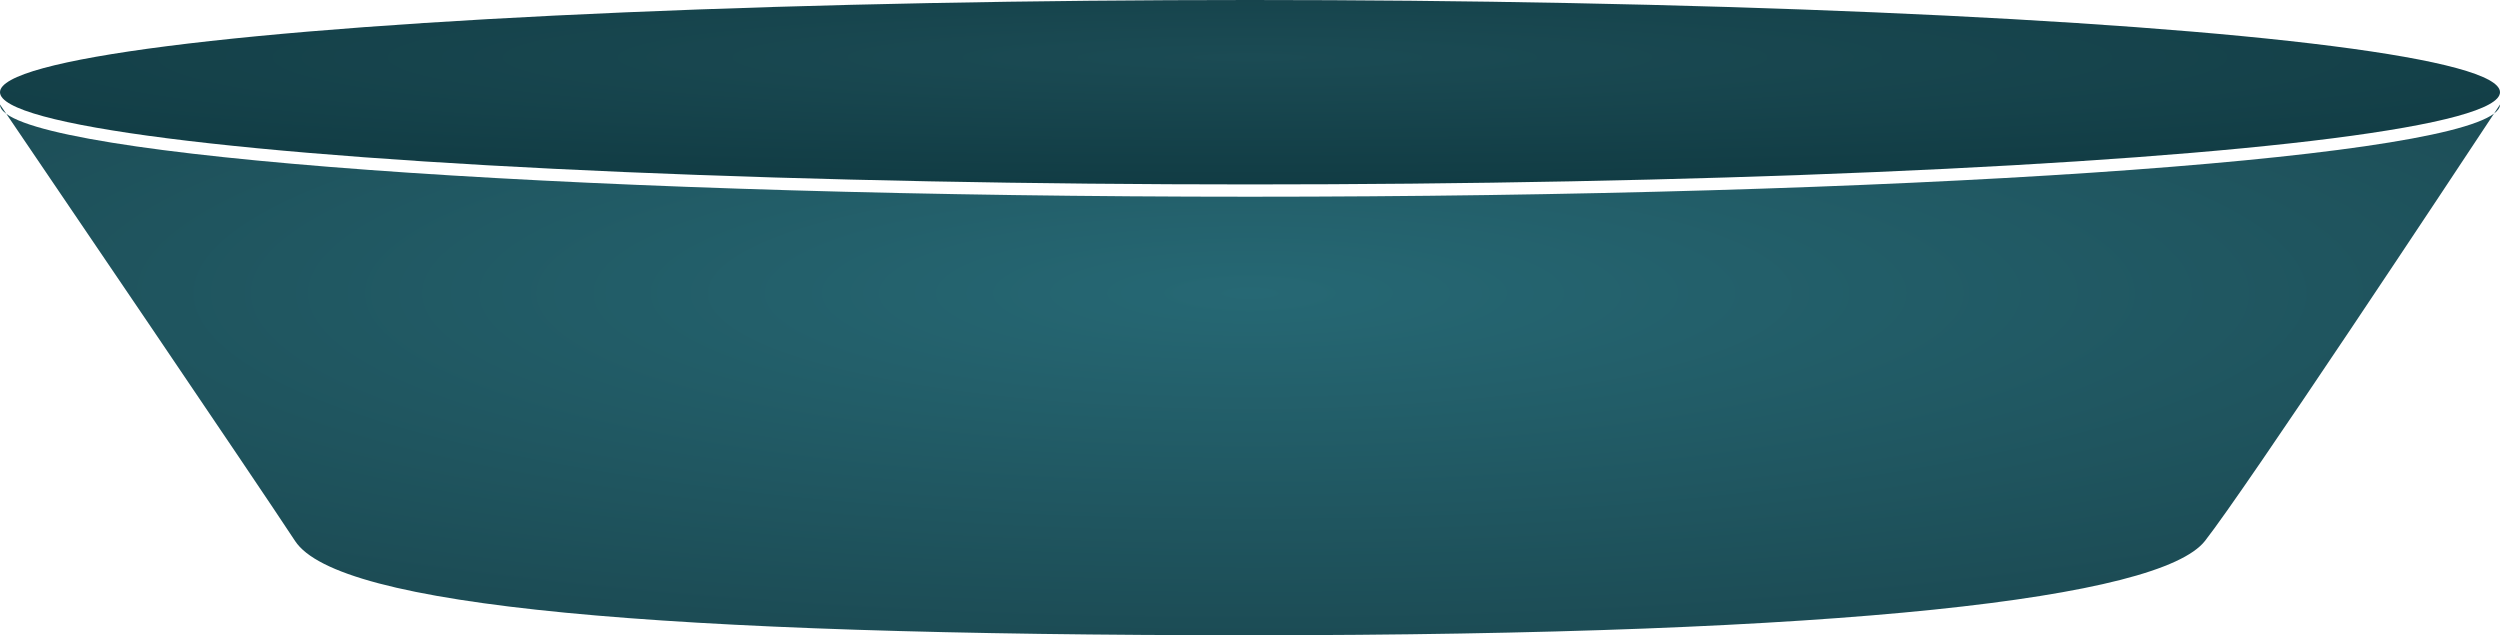
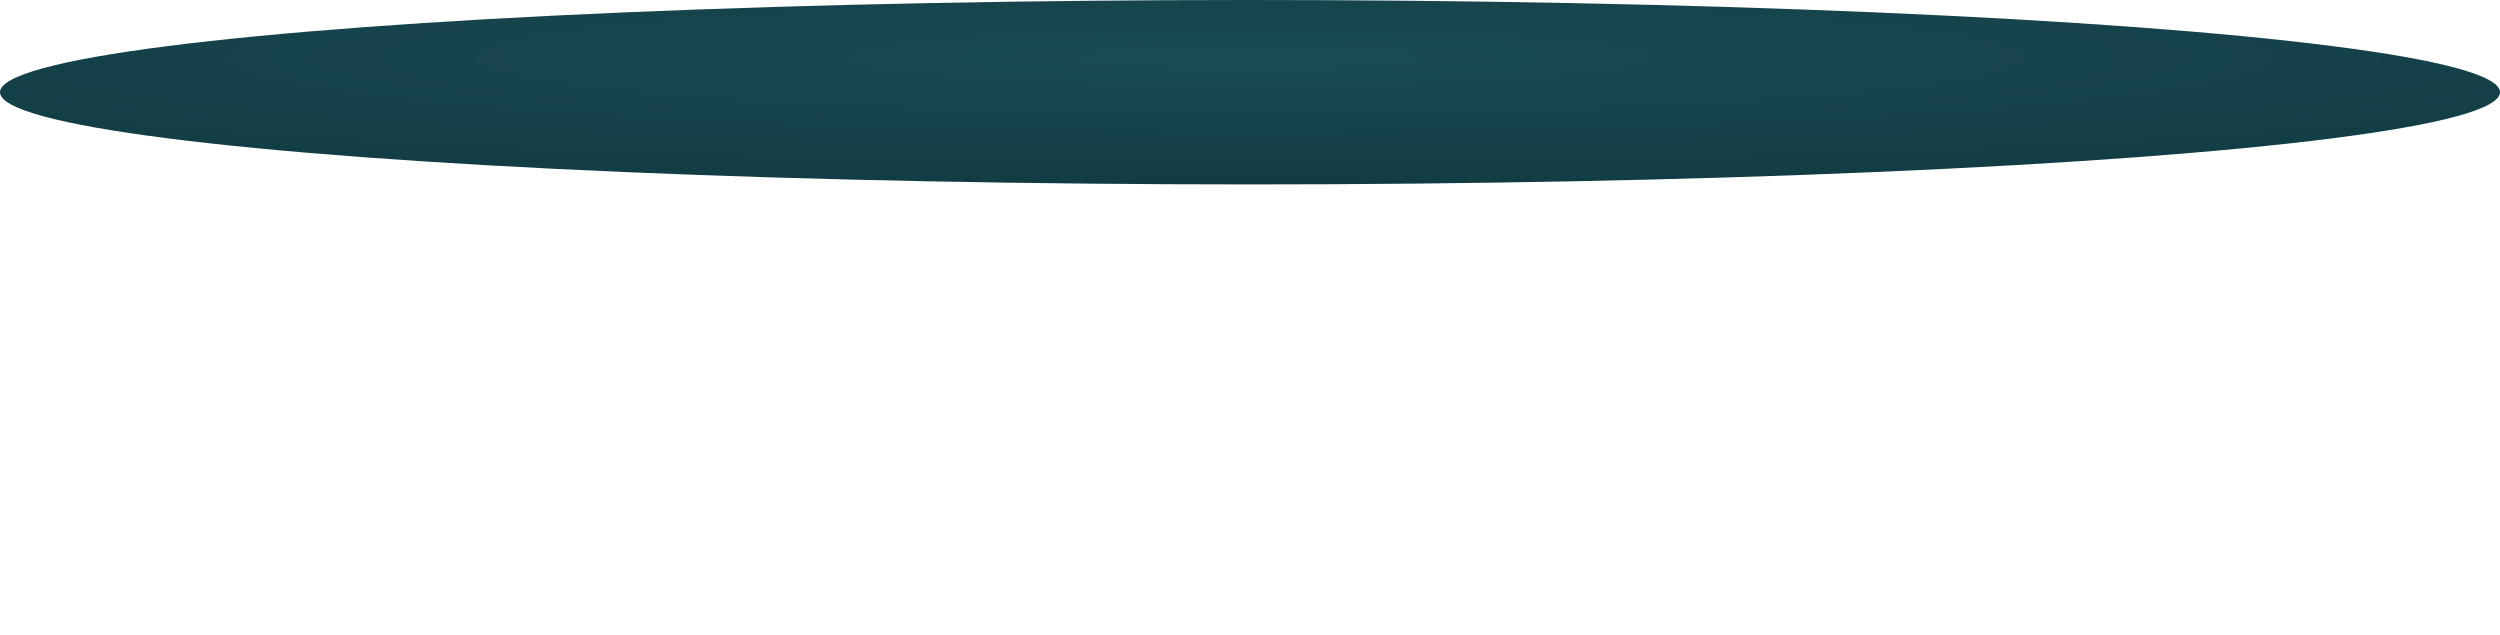
<svg xmlns="http://www.w3.org/2000/svg" width="610" height="155" viewBox="0 0 610 155" fill="none">
  <ellipse cx="305" cy="22.5" rx="305" ry="22.5" fill="url(#paint0_radial_326_34)" />
-   <path d="M610 25.5C610 26.249 609.504 26.989 608.535 27.719C599.19 41.869 547.987 119.289 538 132C527 146 450.251 155 305 155C159.749 155 82.5 148 72 132C62.492 117.511 11.164 41.933 1.552 27.784C0.526 27.033 0 26.271 0 25.5C0 25.5 0.549 26.308 1.552 27.784C17.065 39.138 147.003 48 305 48C463.295 48 593.425 39.104 608.535 27.719C609.483 26.284 610 25.5 610 25.5Z" fill="url(#paint1_radial_326_34)" />
  <defs>
    <radialGradient id="paint0_radial_326_34" cx="0" cy="0" r="1" gradientUnits="userSpaceOnUse" gradientTransform="translate(305 14) rotate(90) scale(31 420.222)">
      <stop stop-color="#1B4B54" />
      <stop offset="1" stop-color="#113C44" />
    </radialGradient>
    <radialGradient id="paint1_radial_326_34" cx="0" cy="0" r="1" gradientUnits="userSpaceOnUse" gradientTransform="translate(305 71.5) rotate(90) scale(83.5 393.32)">
      <stop stop-color="#266874" />
      <stop offset="1" stop-color="#1C4C55" />
    </radialGradient>
  </defs>
</svg>